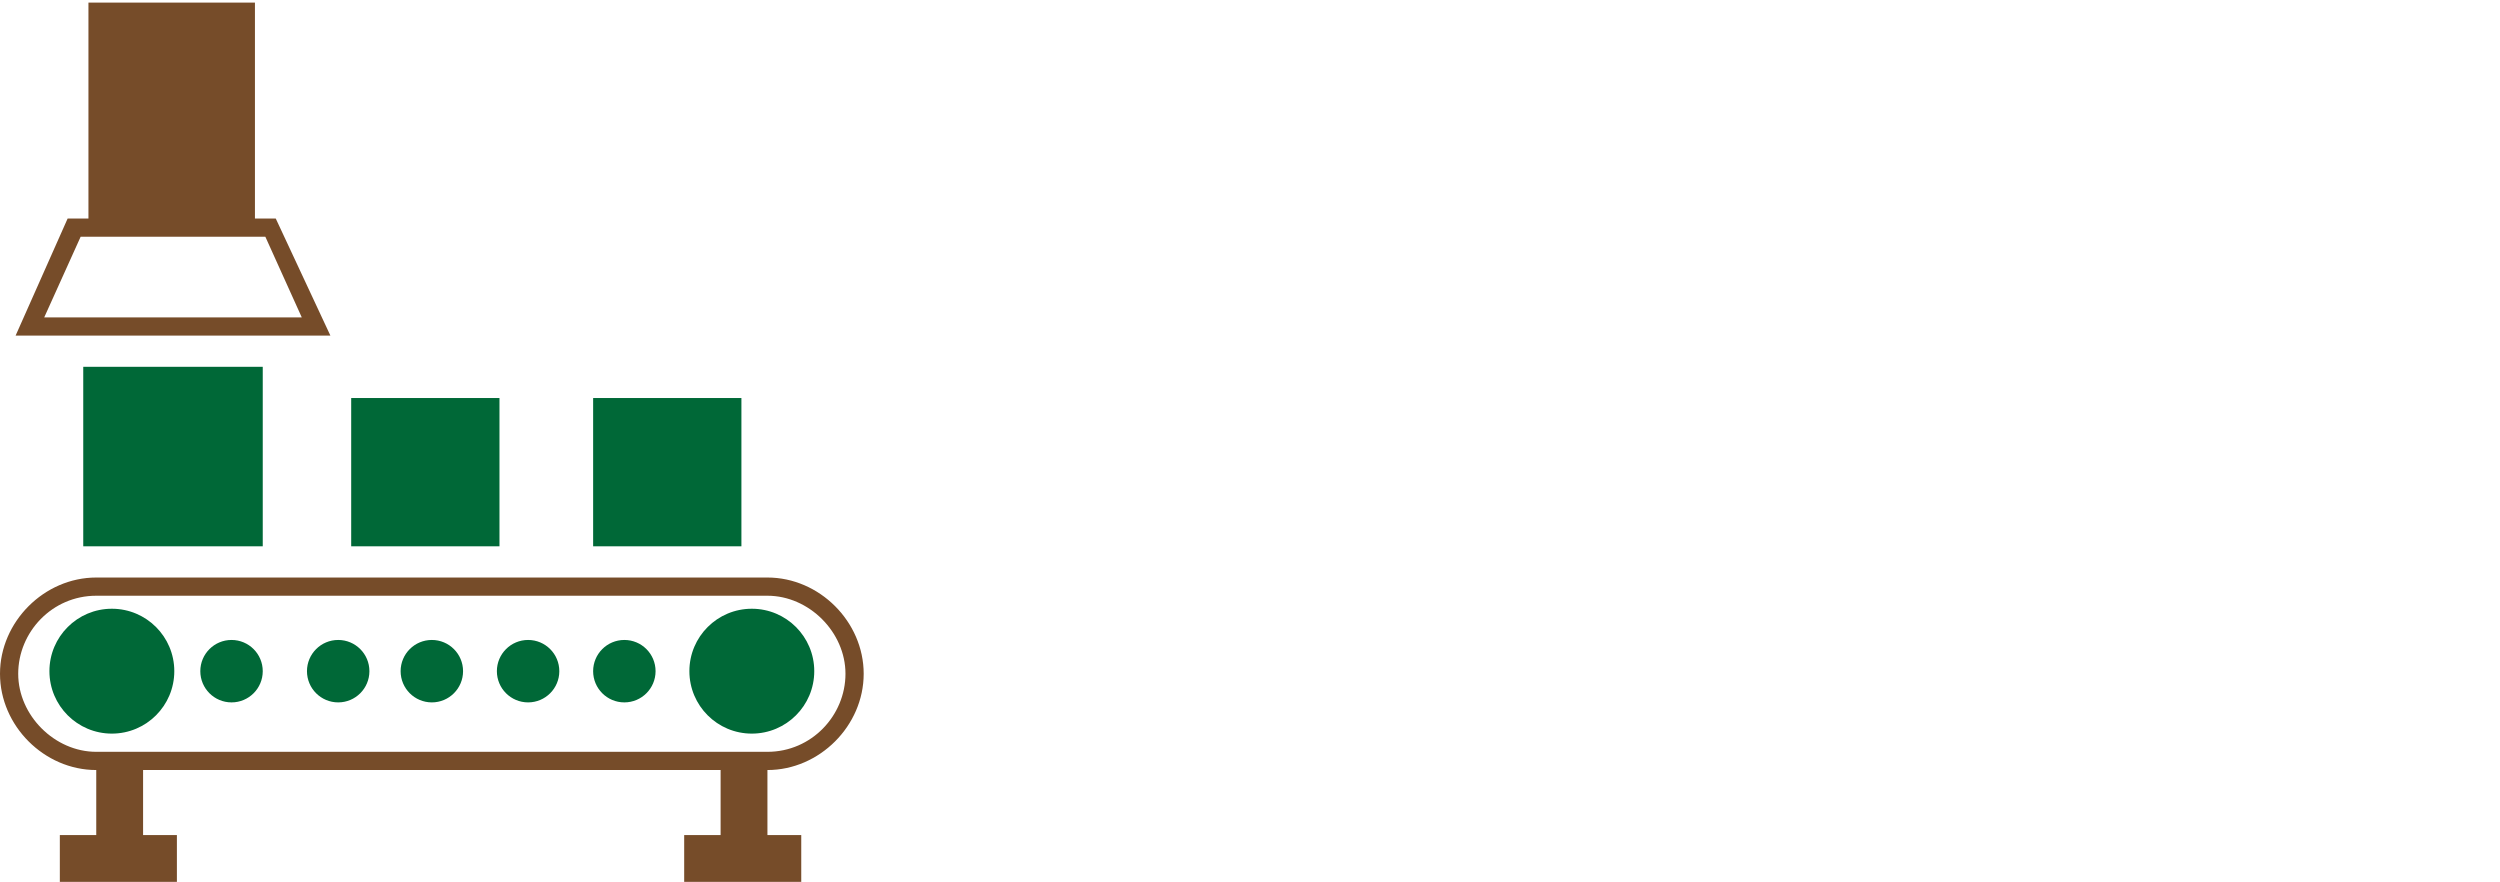
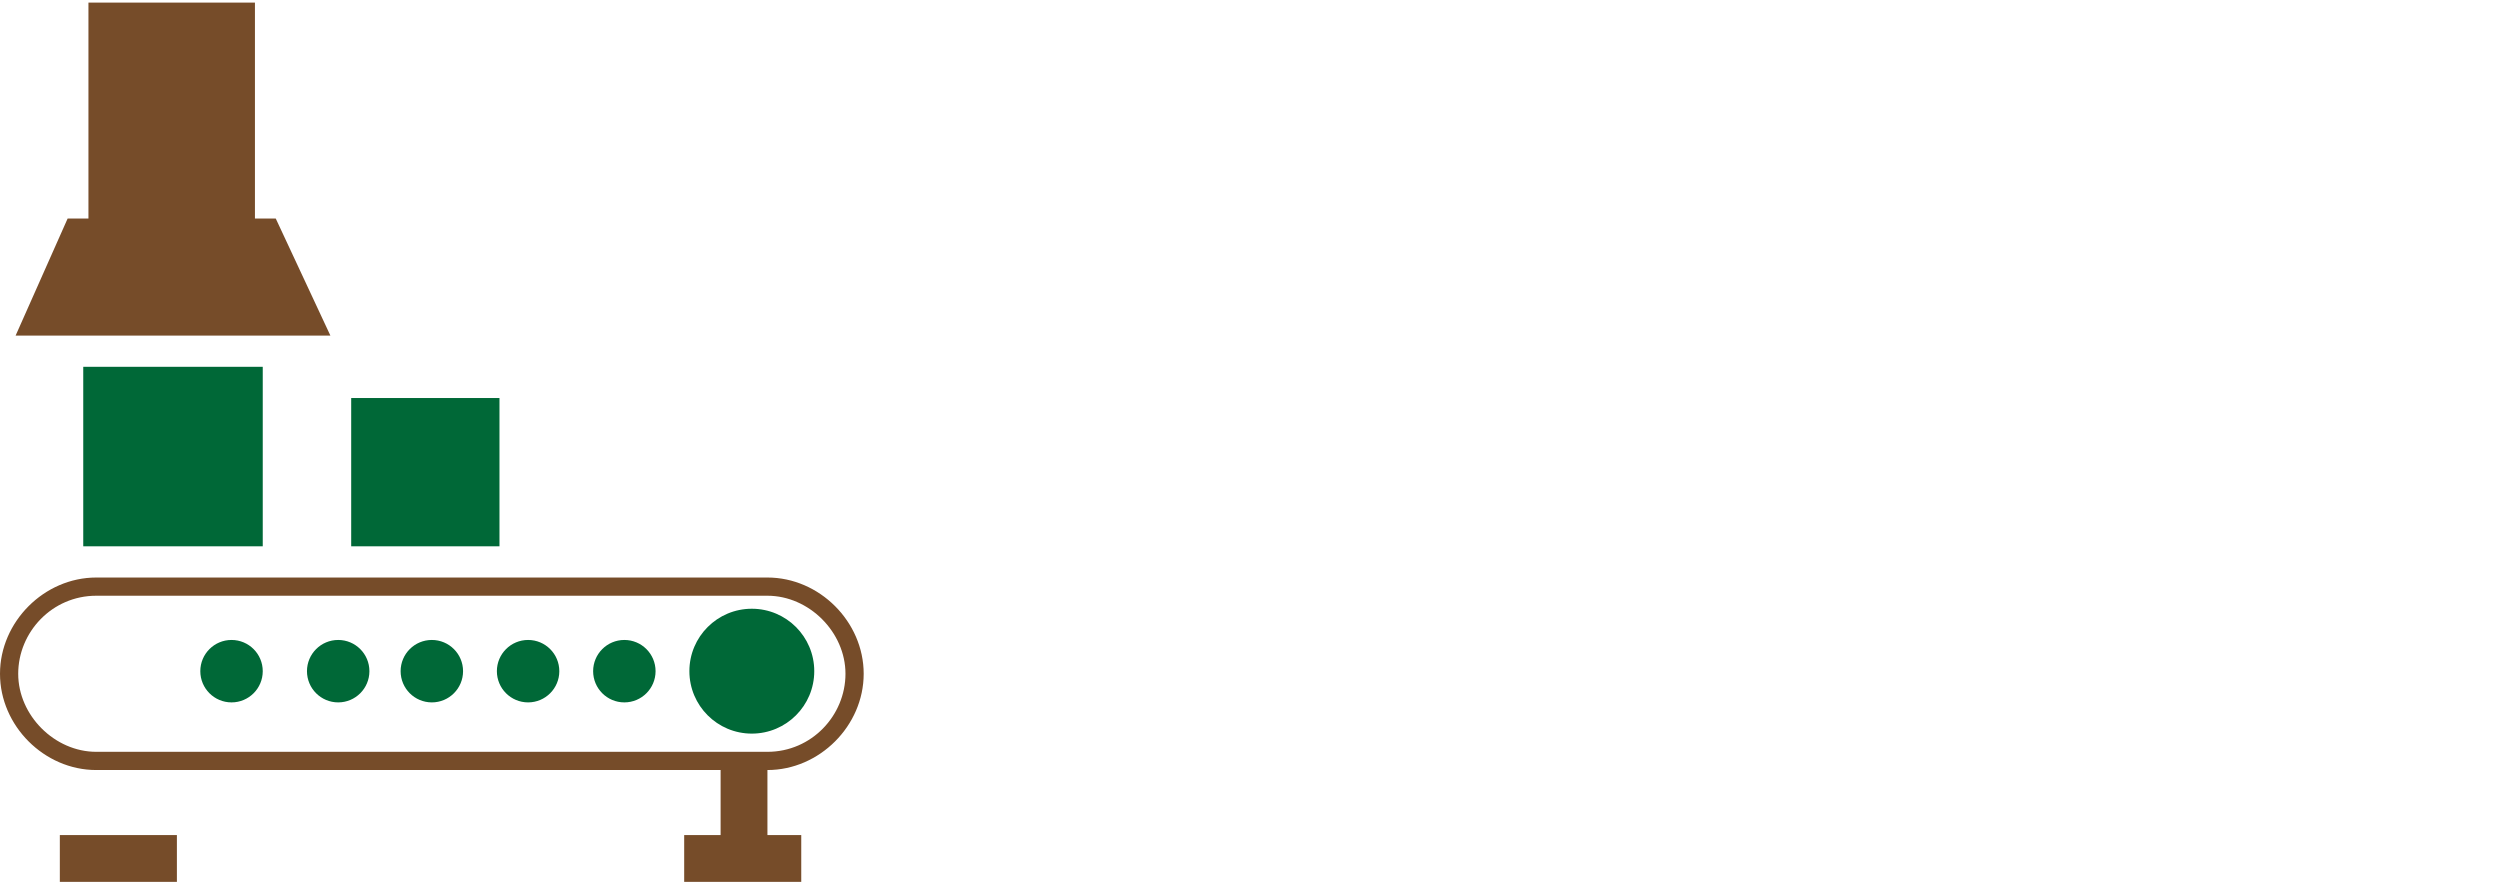
<svg xmlns="http://www.w3.org/2000/svg" version="1.1" id="Layer_1" x="0px" y="0px" viewBox="0 0 96.1 33.9" style="enable-background:new 0 0 96.1 33.9;" xml:space="preserve">
  <style type="text/css">
	.st0{fill:#006837;}
	.st1{fill:#764C29;}
</style>
  <g>
-     <circle class="st0" cx="4.3" cy="25.8" r="2.4" />
    <circle class="st0" cx="28.9" cy="25.8" r="2.4" />
    <circle class="st0" cx="8.9" cy="25.8" r="1.2" />
    <circle class="st0" cx="13" cy="25.8" r="1.2" />
    <circle class="st0" cx="16.6" cy="25.8" r="1.2" />
    <circle class="st0" cx="20.3" cy="25.8" r="1.2" />
    <circle class="st0" cx="24" cy="25.8" r="1.2" />
    <g>
      <path class="st1" d="M29.5,29.6H3.7c-2,0-3.7-1.7-3.7-3.7s1.7-3.7,3.7-3.7h25.8c2,0,3.7,1.7,3.7,3.7S31.5,29.6,29.5,29.6z     M3.7,22.9c-1.7,0-3,1.4-3,3s1.4,3,3,3h25.8c1.7,0,3-1.4,3-3s-1.4-3-3-3H3.7z" />
    </g>
-     <rect x="3.7" y="29.2" class="st1" width="1.8" height="4.2" />
    <rect x="2.3" y="32.1" class="st1" width="4.5" height="1.8" />
    <rect x="27.7" y="29.2" class="st1" width="1.8" height="4.2" />
    <rect x="26.3" y="32.1" class="st1" width="4.5" height="1.8" />
    <rect x="3.2" y="14.1" class="st0" width="6.9" height="6.9" />
    <rect x="13.5" y="15.3" class="st0" width="5.7" height="5.7" />
-     <rect x="22.8" y="15.3" class="st0" width="5.7" height="5.7" />
    <rect x="3.4" y="0.1" class="st1" width="6.4" height="8.6" />
    <g>
-       <path class="st1" d="M12.7,12.9H0.6l2-4.5h8L12.7,12.9z M1.7,12.2h9.9l-1.4-3.1H3.1L1.7,12.2z" />
+       <path class="st1" d="M12.7,12.9H0.6l2-4.5h8L12.7,12.9z M1.7,12.2h9.9H3.1L1.7,12.2z" />
    </g>
  </g>
</svg>